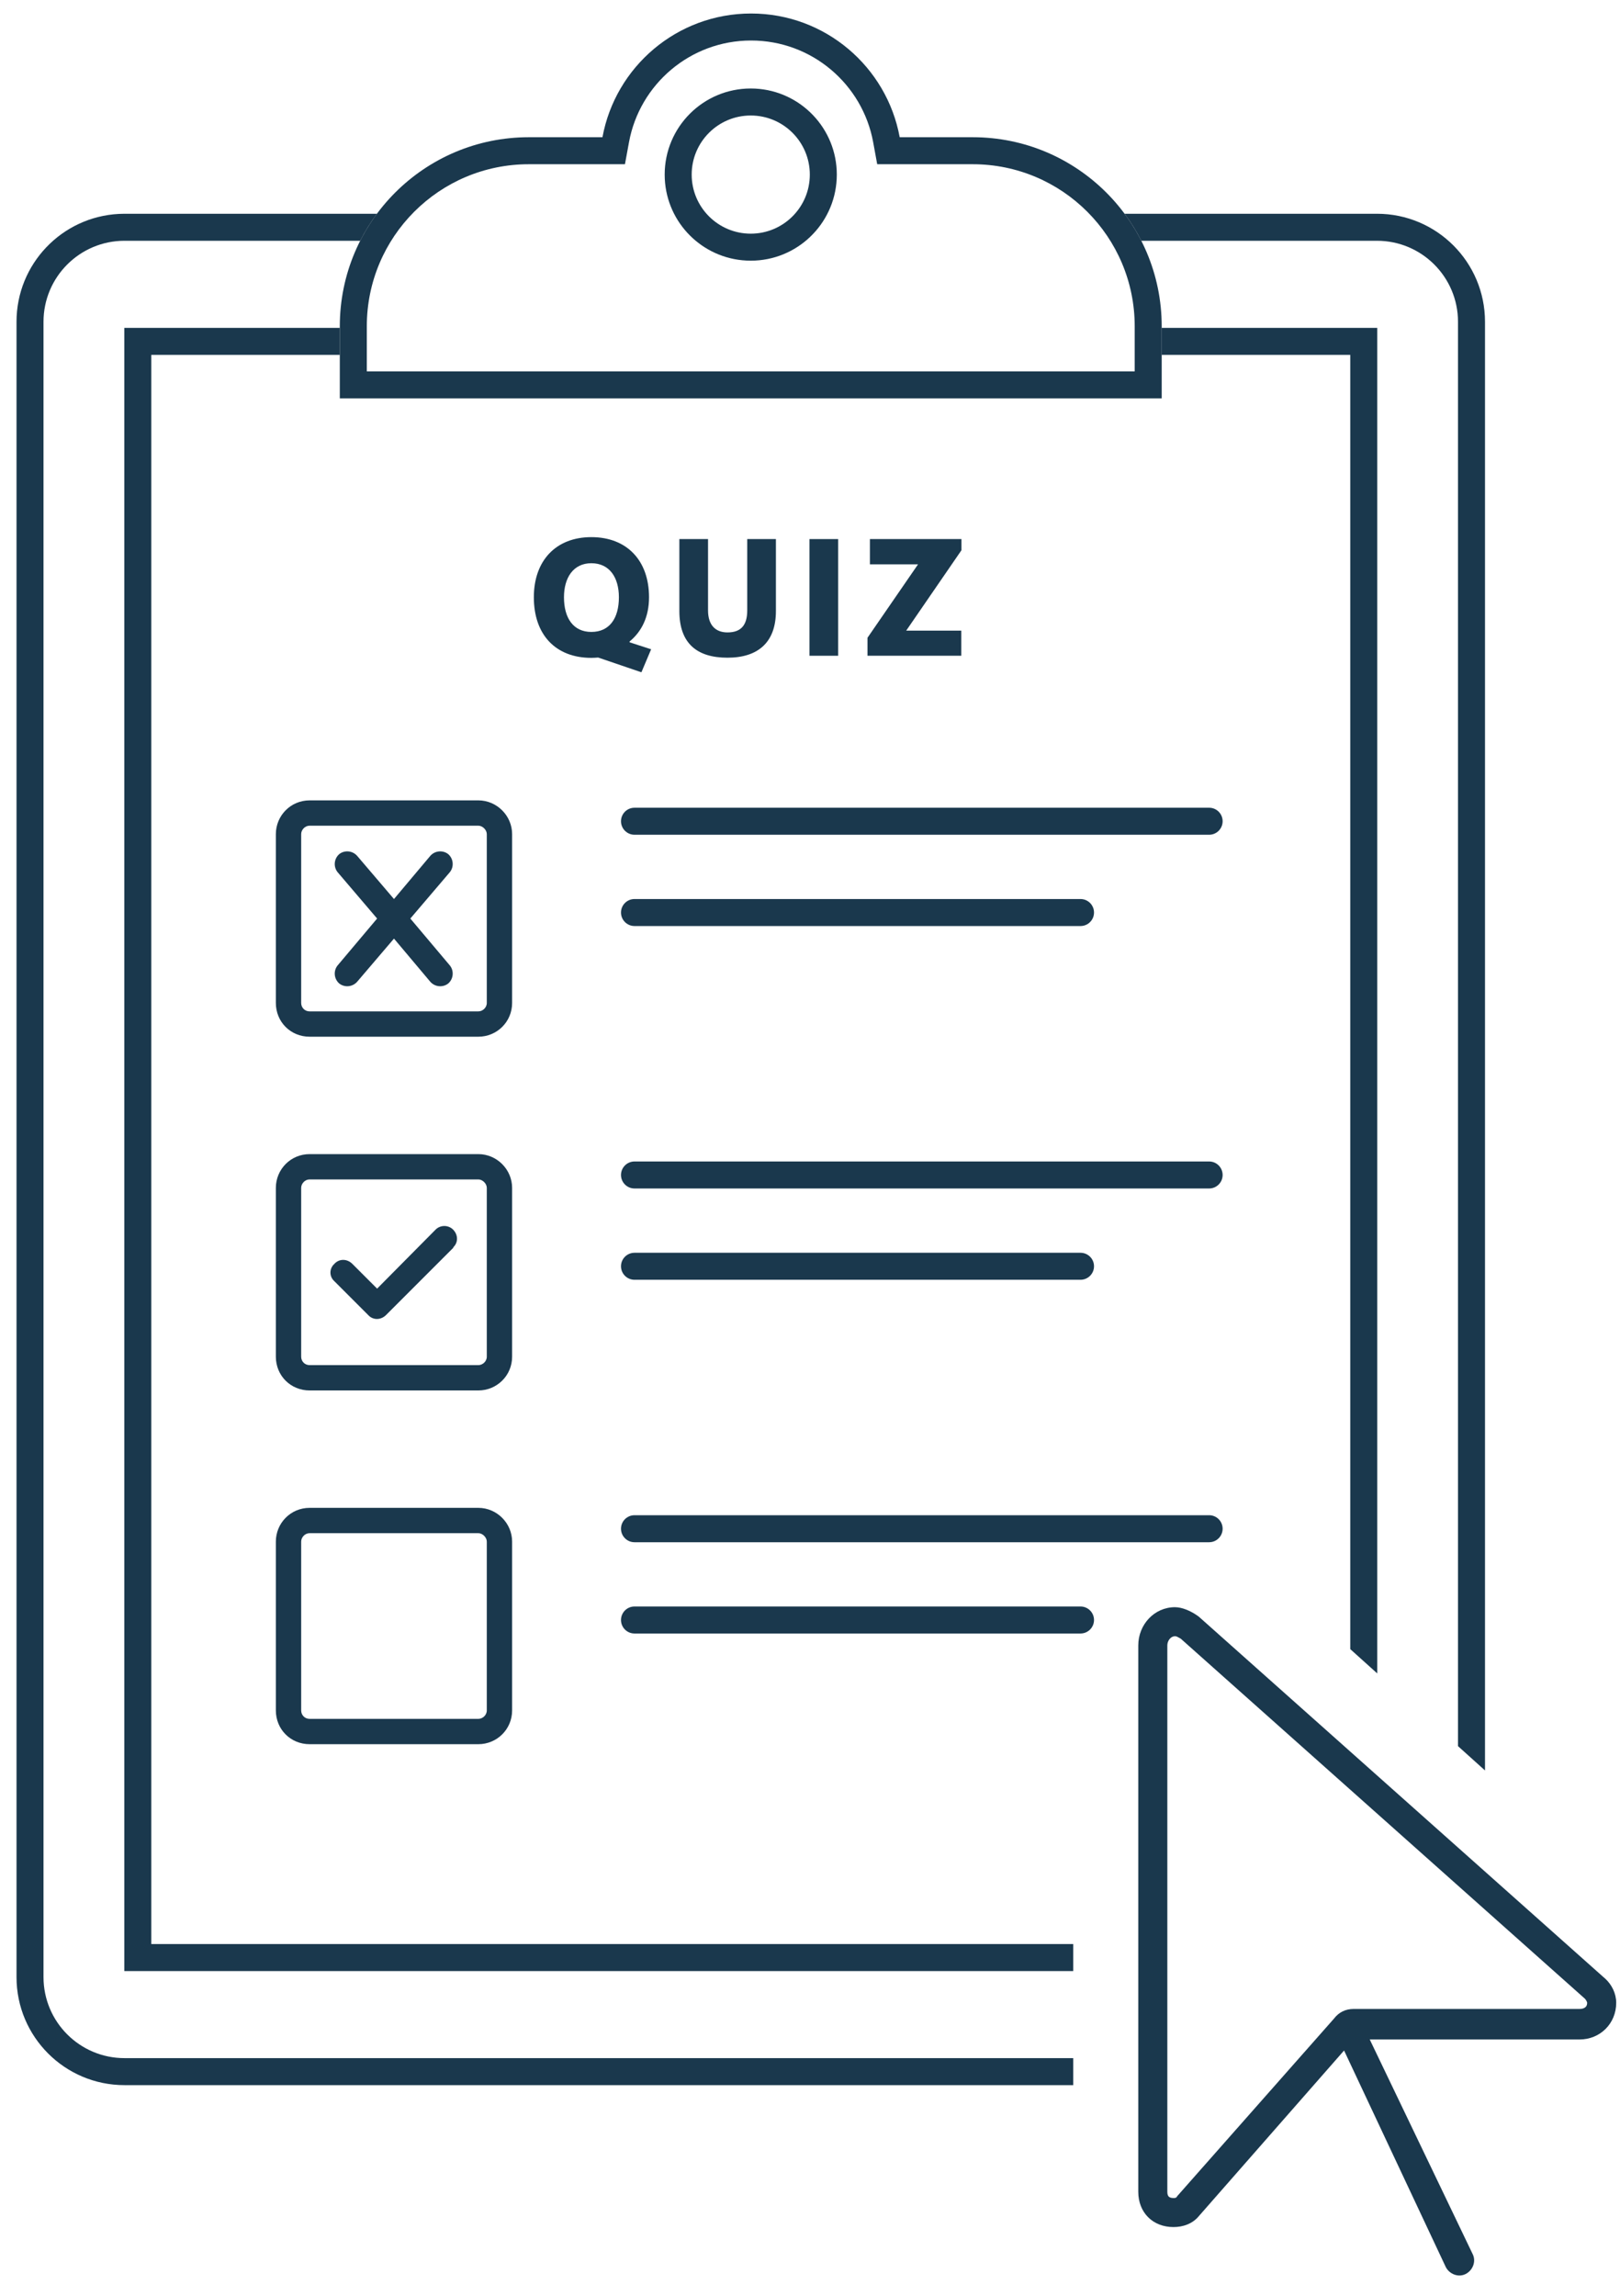
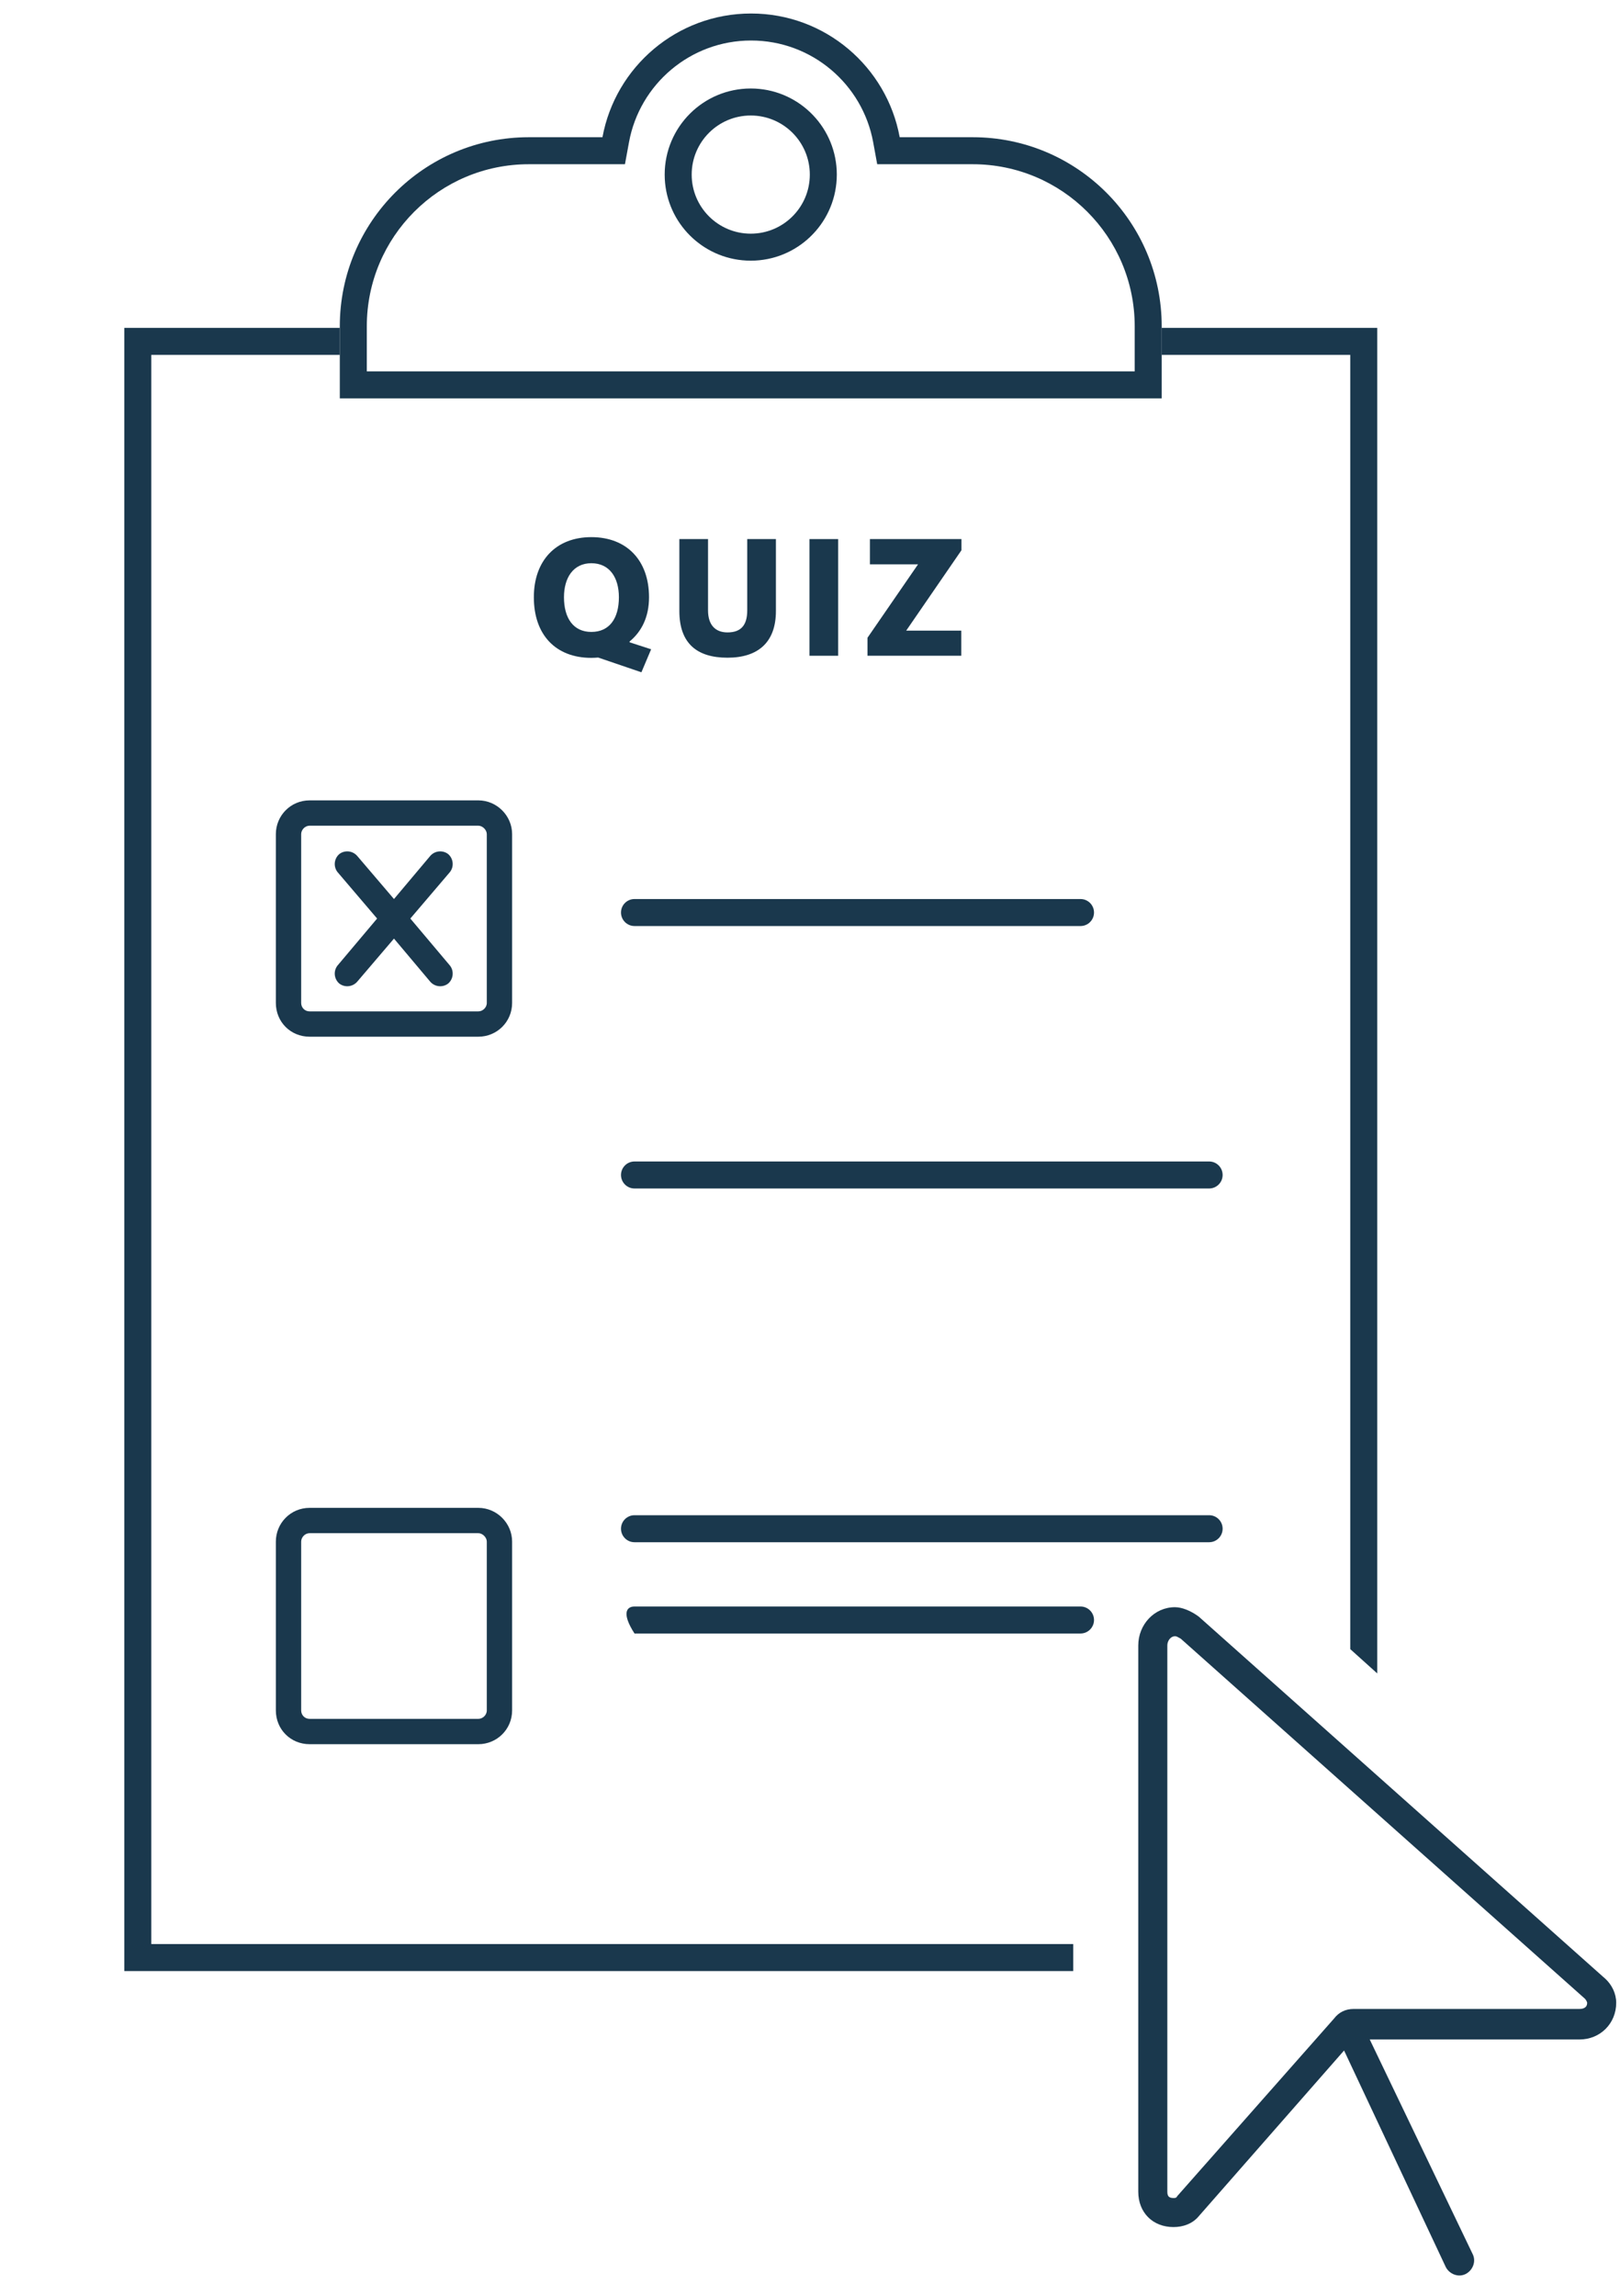
<svg xmlns="http://www.w3.org/2000/svg" width="120" height="170" viewBox="0 0 120 170" fill="none">
-   <path d="M27.92 15.829C27.454 16.457 27.039 17.126 26.682 17.829H9.223C5.909 17.829 3.223 20.515 3.223 23.829V146.402C3.223 149.716 5.909 152.402 9.223 152.402H79.5V154.402H9.223C4.804 154.402 1.223 150.821 1.223 146.402V23.829C1.223 19.549 4.584 16.054 8.811 15.84L9.223 15.829H27.92ZM102 15.829C106.418 15.829 110 19.411 110 23.829V131.1L108 129.3V23.829C108 20.516 105.314 17.829 102 17.829H84.541C84.184 17.126 83.769 16.457 83.303 15.829H102Z" fill="#1A384D" />
  <path d="M25.171 26.279H11.207V143.954H79.5V145.954H9.207V24.279H25.171V26.279ZM102.019 123.916L100.019 122.116V26.279H86.052V24.279H102.019V123.916Z" fill="#1A384D" />
  <path d="M22.934 61.142C22.582 61.142 22.309 61.455 22.309 61.767V74.267C22.309 74.619 22.582 74.892 22.934 74.892H35.434C35.747 74.892 36.059 74.619 36.059 74.267V61.767C36.059 61.455 35.747 61.142 35.434 61.142H22.934ZM20.434 61.767C20.434 60.4 21.528 59.267 22.934 59.267H35.434C36.801 59.267 37.934 60.4 37.934 61.767V74.267C37.934 75.674 36.801 76.767 35.434 76.767H22.934C21.528 76.767 20.434 75.674 20.434 74.267V61.767ZM26.45 63.369L29.184 66.572L31.879 63.369C32.231 62.978 32.817 62.939 33.208 63.252C33.598 63.603 33.637 64.189 33.325 64.58L30.395 68.017L33.325 71.494C33.637 71.885 33.598 72.471 33.208 72.822C32.817 73.135 32.231 73.096 31.879 72.705L29.184 69.502L26.45 72.705C26.098 73.096 25.512 73.135 25.122 72.822C24.731 72.471 24.692 71.885 25.004 71.494L27.934 68.017L25.004 64.58C24.692 64.189 24.731 63.603 25.122 63.252C25.512 62.939 26.098 62.978 26.45 63.369Z" fill="#1A384D" />
-   <path d="M22.934 87.336C22.582 87.336 22.309 87.649 22.309 87.961V100.461C22.309 100.813 22.582 101.086 22.934 101.086H35.434C35.747 101.086 36.059 100.813 36.059 100.461V87.961C36.059 87.649 35.747 87.336 35.434 87.336H22.934ZM20.434 87.961C20.434 86.594 21.528 85.461 22.934 85.461H35.434C36.801 85.461 37.934 86.594 37.934 87.961V100.461C37.934 101.867 36.801 102.961 35.434 102.961H22.934C21.528 102.961 20.434 101.867 20.434 100.461V87.961ZM33.598 92.375L28.598 97.375C28.207 97.766 27.622 97.766 27.27 97.375L24.77 94.875C24.379 94.524 24.379 93.938 24.77 93.586C25.122 93.196 25.707 93.196 26.098 93.586L27.934 95.422L32.27 91.047C32.622 90.696 33.208 90.696 33.559 91.047C33.95 91.438 33.95 92.024 33.559 92.375H33.598Z" fill="#1A384D" />
  <path d="M35.434 113.53H22.934C22.582 113.53 22.309 113.843 22.309 114.155V126.655C22.309 127.007 22.582 127.28 22.934 127.28H35.434C35.747 127.28 36.059 127.007 36.059 126.655V114.155C36.059 113.843 35.747 113.53 35.434 113.53ZM22.934 111.655H35.434C36.801 111.655 37.934 112.788 37.934 114.155V126.655C37.934 128.061 36.801 129.155 35.434 129.155H22.934C21.528 129.155 20.434 128.061 20.434 126.655V114.155C20.434 112.788 21.528 111.655 22.934 111.655Z" fill="#1A384D" />
  <path fill-rule="evenodd" clip-rule="evenodd" d="M87.034 119.011C87.568 119.011 88.17 119.285 88.614 119.58L88.795 119.707L88.802 119.712L88.808 119.718L118.769 146.398L118.877 146.49C119.403 146.96 119.719 147.629 119.719 148.305C119.719 149.837 118.535 151.02 117.003 151.021H101.462L109.09 166.921C109.362 167.469 109.084 168.128 108.562 168.39C108.013 168.664 107.352 168.387 107.09 167.863L107.088 167.858L99.561 151.837L88.825 164.077C88.34 164.679 87.62 164.911 86.925 164.911C86.167 164.911 85.512 164.648 85.047 164.183C84.582 163.717 84.317 163.063 84.317 162.305V121.836C84.317 120.315 85.491 119.011 87.034 119.011ZM87.034 121.161C86.886 121.161 86.747 121.235 86.641 121.362C86.533 121.491 86.469 121.665 86.469 121.836V162.305C86.469 162.493 86.516 162.597 86.574 162.655C86.633 162.714 86.737 162.761 86.925 162.761C86.981 162.761 87.033 162.76 87.08 162.744C87.12 162.731 87.156 162.707 87.184 162.652L87.195 162.629L87.213 162.609L98.807 149.484C99.171 149.006 99.664 148.761 100.269 148.761H117.003C117.191 148.761 117.334 148.713 117.425 148.641C117.51 148.573 117.568 148.468 117.568 148.305C117.568 148.302 117.567 148.29 117.56 148.267C117.551 148.241 117.538 148.209 117.521 148.176C117.487 148.106 117.443 148.044 117.408 148.009L87.465 121.344C87.416 121.318 87.372 121.294 87.334 121.272C87.288 121.246 87.252 121.225 87.218 121.208C87.156 121.177 87.104 121.161 87.034 121.161Z" fill="#1A384D" />
-   <path d="M89.565 59.812C90.118 59.812 90.565 60.26 90.565 60.812C90.565 61.364 90.118 61.812 89.565 61.812H47C46.448 61.812 46 61.364 46 60.812C46 60.26 46.448 59.812 47 59.812H89.565Z" fill="#1A384D" />
  <path d="M80.038 66.572C80.59 66.572 81.038 67.019 81.038 67.572C81.038 68.124 80.59 68.572 80.038 68.572H47C46.448 68.572 46 68.124 46 67.572C46 67.019 46.448 66.572 47 66.572H80.038Z" fill="#1A384D" />
  <path d="M89.565 86.006C90.118 86.006 90.565 86.454 90.565 87.006C90.565 87.558 90.118 88.006 89.565 88.006H47C46.448 88.006 46 87.558 46 87.006C46 86.454 46.448 86.006 47 86.006H89.565Z" fill="#1A384D" />
-   <path d="M80.038 92.766C80.59 92.766 81.038 93.213 81.038 93.766C81.038 94.318 80.59 94.766 80.038 94.766H47C46.448 94.766 46 94.318 46 93.766C46 93.213 46.448 92.766 47 92.766H80.038Z" fill="#1A384D" />
  <path d="M89.565 112.2C90.118 112.2 90.565 112.647 90.565 113.2C90.565 113.752 90.118 114.2 89.565 114.2H47C46.448 114.2 46 113.752 46 113.2C46 112.647 46.448 112.2 47 112.2H89.565Z" fill="#1A384D" />
-   <path d="M80.038 118.959C80.59 118.959 81.038 119.407 81.038 119.959C81.038 120.511 80.59 120.959 80.038 120.959H47C46.448 120.959 46 120.512 46 119.959C46 119.407 46.448 118.959 47 118.959H80.038Z" fill="#1A384D" />
+   <path d="M80.038 118.959C80.59 118.959 81.038 119.407 81.038 119.959C81.038 120.511 80.59 120.959 80.038 120.959H47C46 119.407 46.448 118.959 47 118.959H80.038Z" fill="#1A384D" />
  <path d="M84.052 24.161C84.052 17.534 78.679 12.161 72.052 12.161H64.978L64.678 10.523C63.892 6.242 60.141 3 55.636 3C51.131 3 47.38 6.242 46.594 10.523L46.293 12.161H39.171C32.544 12.161 27.171 17.534 27.171 24.161V27.5H84.052V24.161ZM86.052 29.5H25.171V24.161C25.171 16.429 31.439 10.161 39.171 10.161H44.627C45.584 4.95 50.147 1 55.636 1C61.124 1 65.687 4.95 66.644 10.161H72.052C79.784 10.161 86.052 16.429 86.052 24.161V29.5Z" fill="#1A384D" />
  <path d="M59.986 12.928C59.986 10.512 58.027 8.553 55.611 8.553C53.195 8.553 51.236 10.512 51.236 12.928C51.236 15.345 53.195 17.303 55.611 17.303V19.303L55.283 19.294C52.023 19.129 49.409 16.516 49.244 13.257L49.236 12.928C49.236 9.408 52.09 6.553 55.611 6.553L55.939 6.561C59.307 6.732 61.986 9.518 61.986 12.928L61.977 13.257C61.806 16.625 59.022 19.303 55.611 19.303V17.303C58.027 17.303 59.986 15.345 59.986 12.928Z" fill="#1A384D" />
  <path d="M64.258 48.558V47.226L68.002 41.79H64.438V39.918H71.218V40.746L67.126 46.698H71.206V48.558H64.258Z" fill="#1A384D" />
  <path d="M59.962 48.558V39.918H62.086V48.558H59.962Z" fill="#1A384D" />
  <path d="M50.323 39.918H52.447V45.198C52.447 46.314 53.023 46.83 53.887 46.83C54.871 46.83 55.351 46.314 55.351 45.198V39.918H57.475V45.246C57.475 47.562 56.155 48.702 53.887 48.702C51.631 48.702 50.323 47.646 50.323 45.246V39.918Z" fill="#1A384D" />
  <path d="M47.512 49.782L44.308 48.69C44.14 48.702 43.972 48.714 43.804 48.714C41.188 48.714 39.544 47.034 39.544 44.226C39.544 41.502 41.188 39.774 43.804 39.774C46.432 39.774 48.076 41.502 48.076 44.226C48.076 45.69 47.524 46.77 46.636 47.502V47.562L48.232 48.078L47.512 49.782ZM41.776 44.226C41.776 45.774 42.472 46.794 43.804 46.794C45.148 46.794 45.844 45.786 45.844 44.226C45.844 42.762 45.148 41.706 43.804 41.706C42.472 41.706 41.776 42.774 41.776 44.226Z" fill="#1A384D" />
</svg>